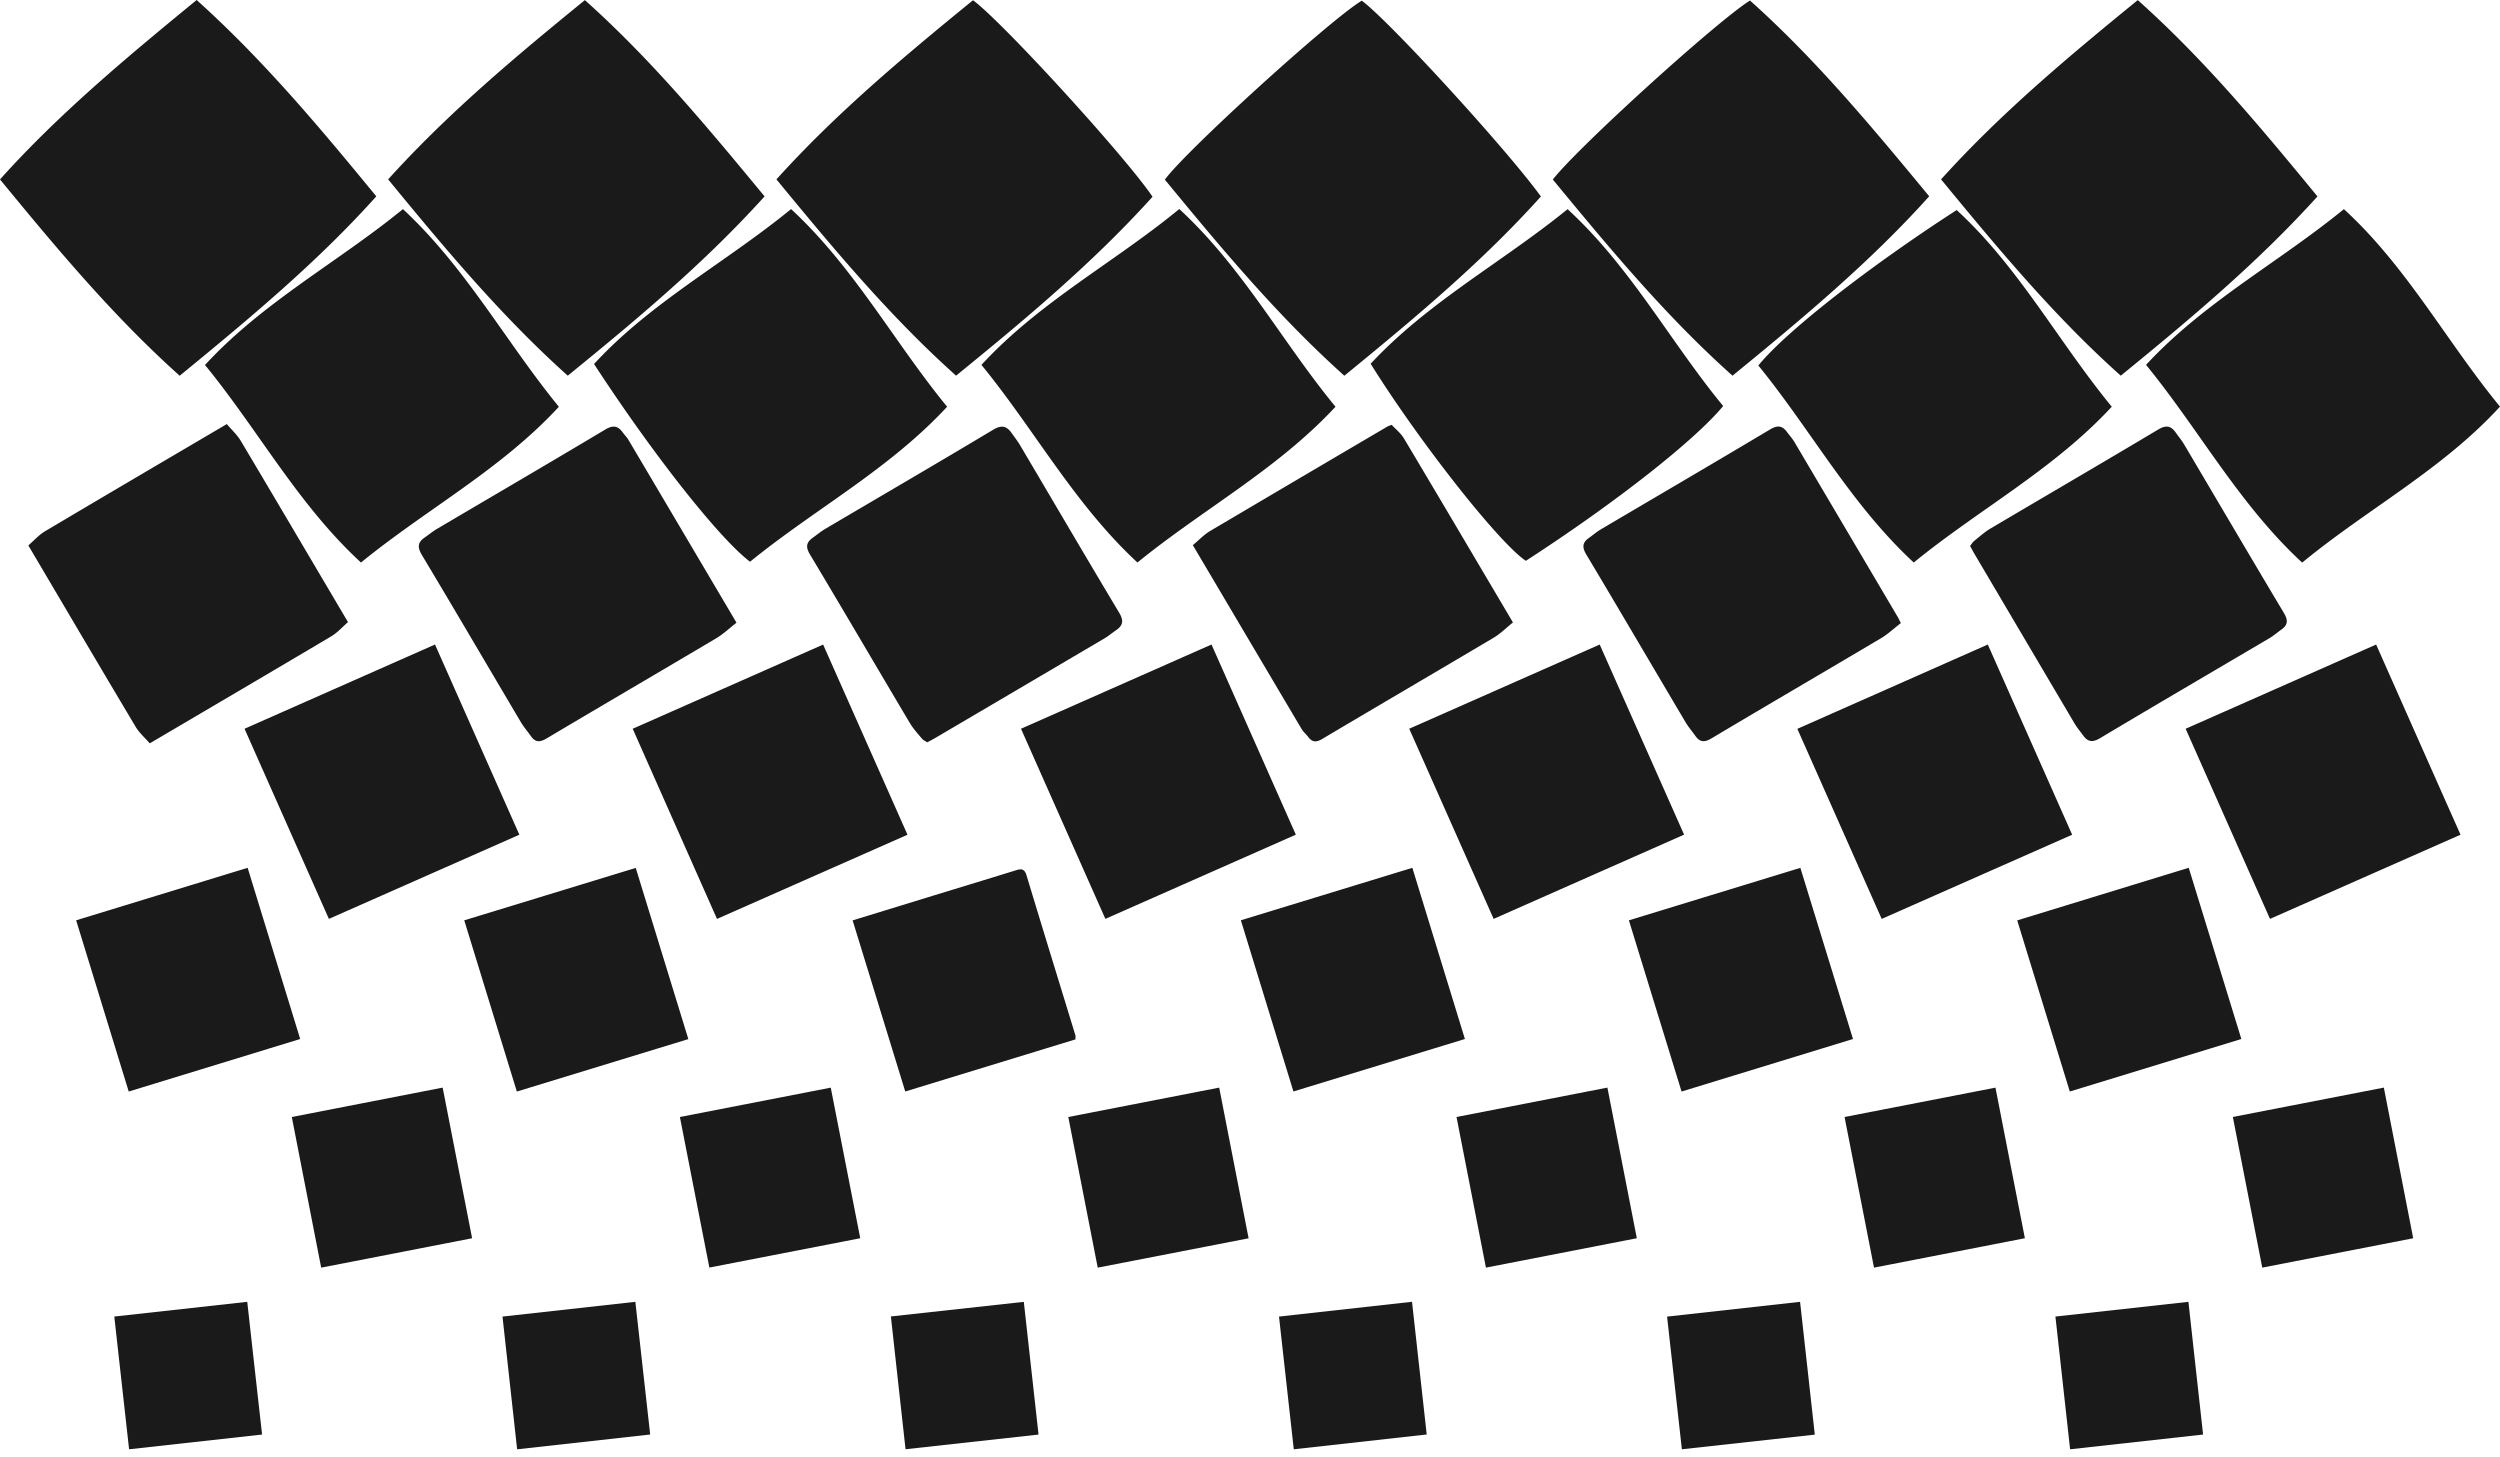
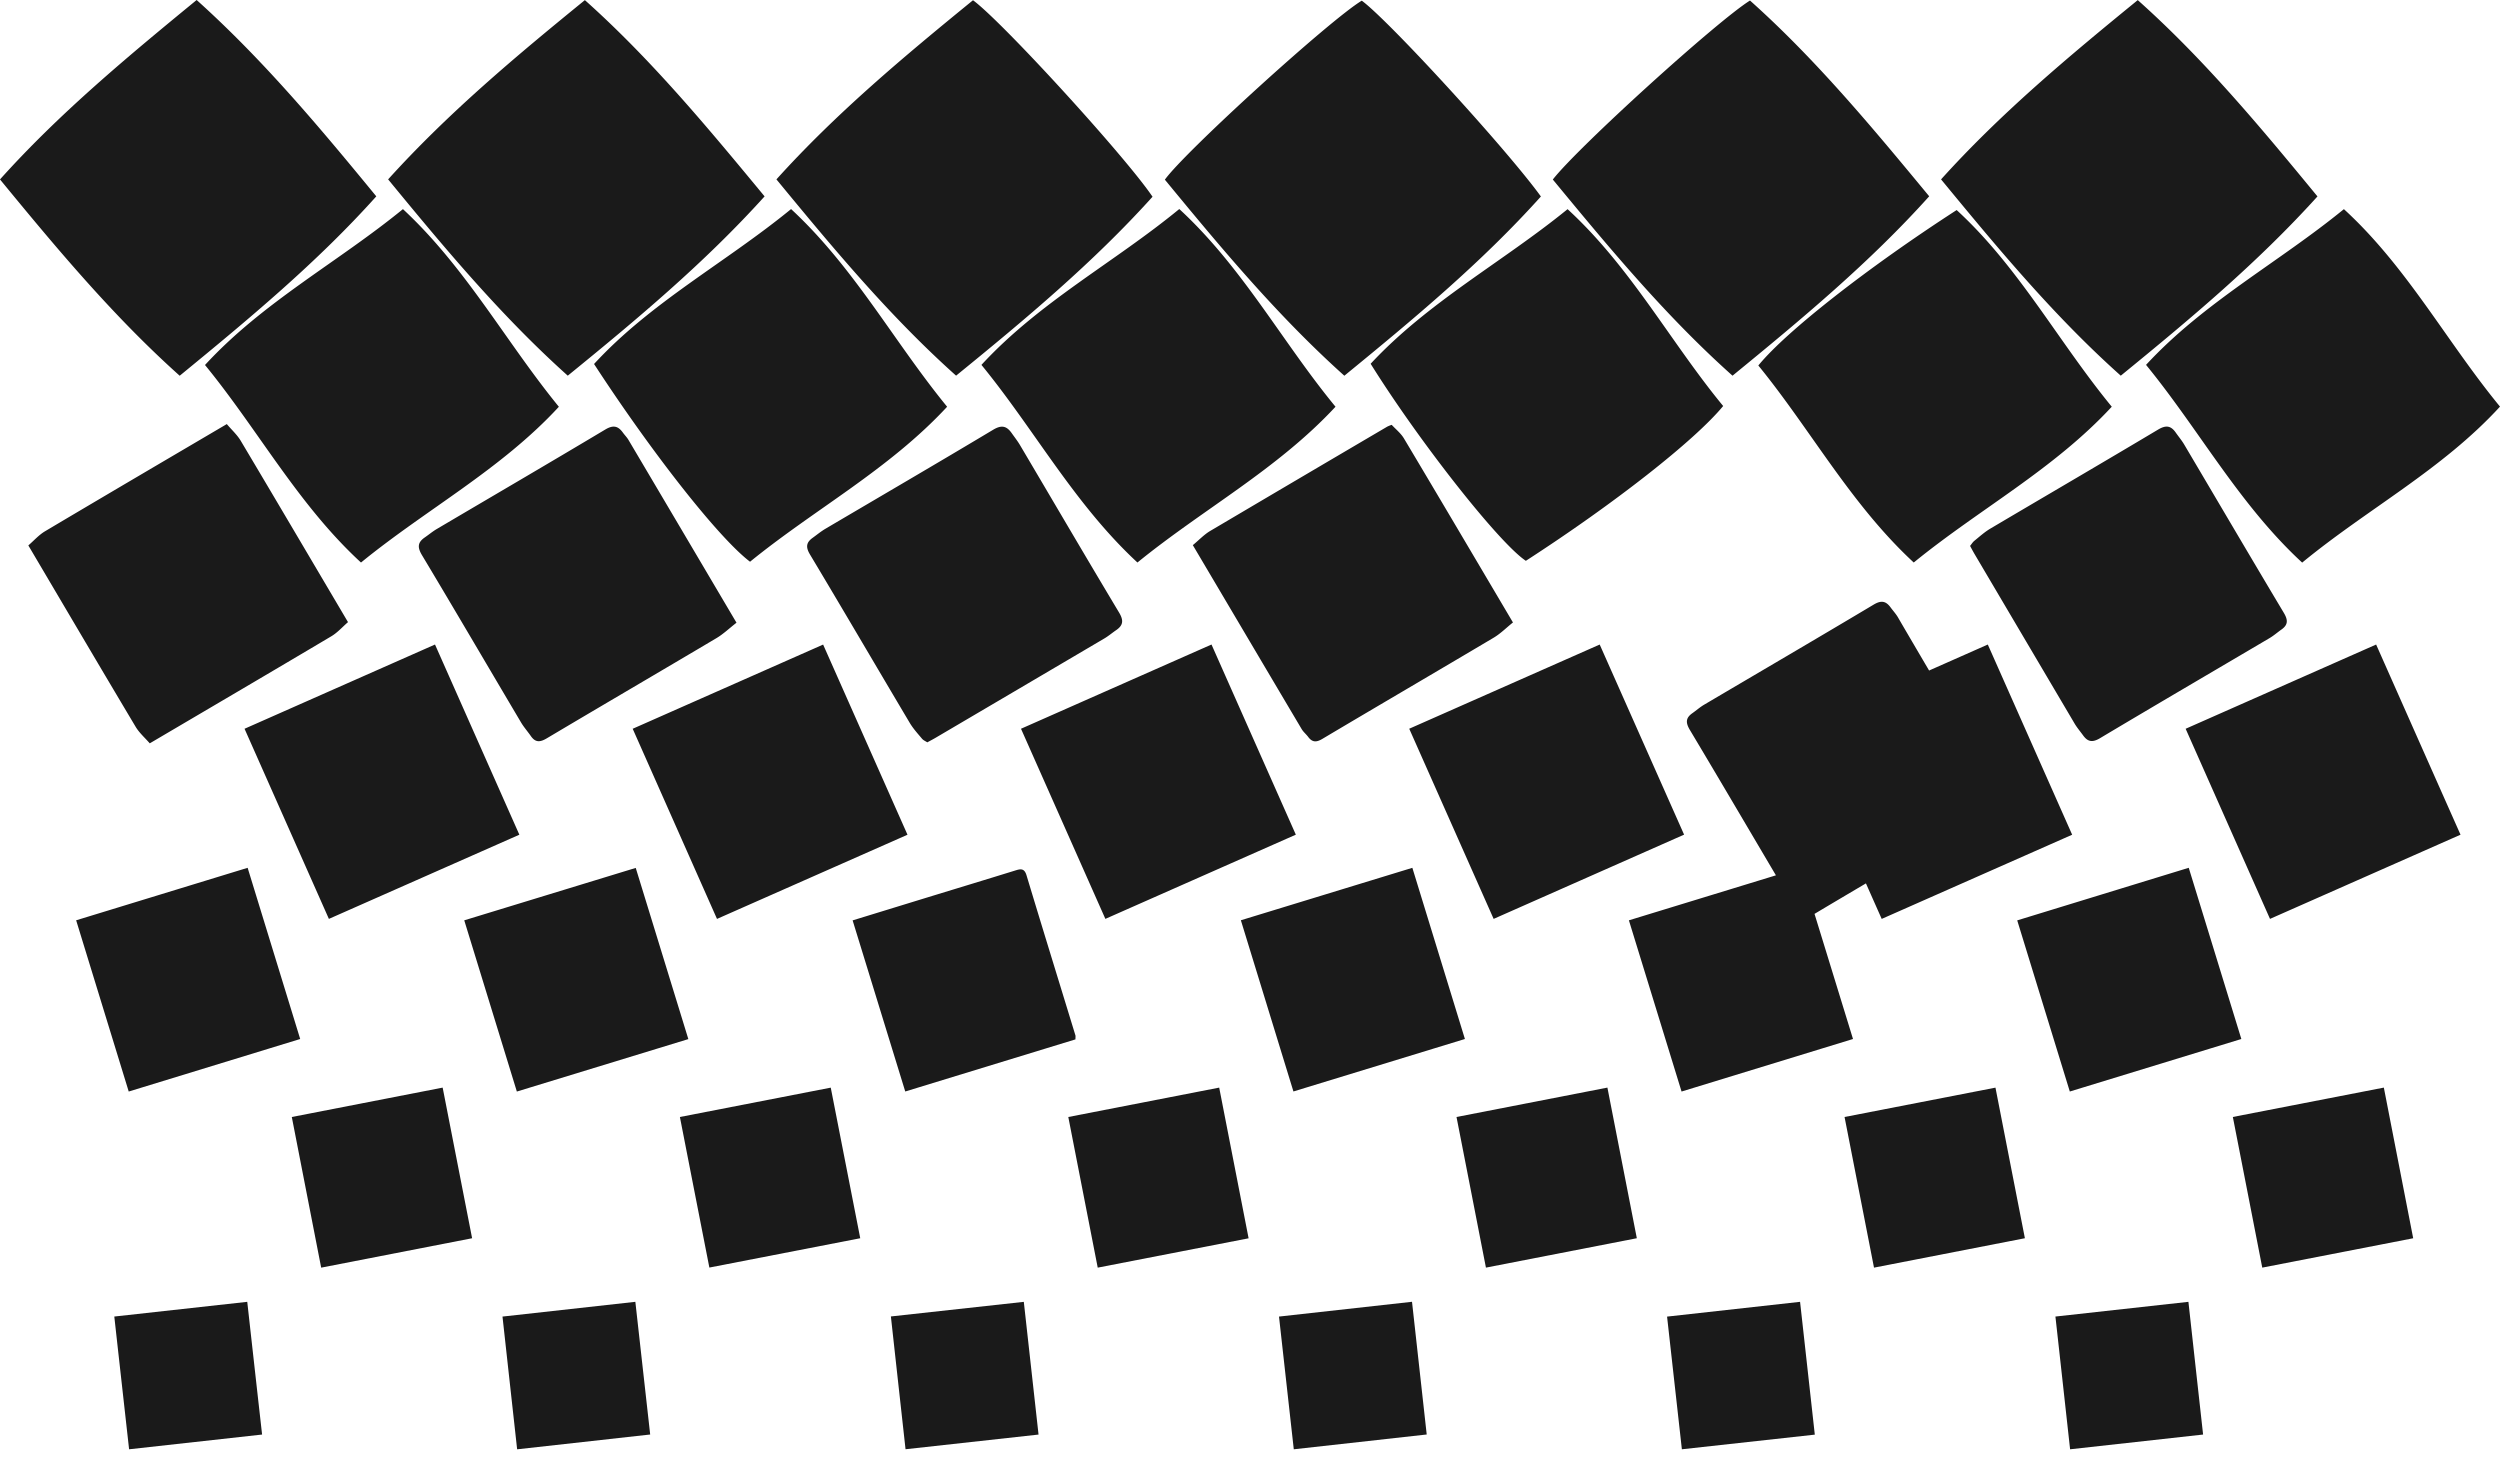
<svg xmlns="http://www.w3.org/2000/svg" id="Dark_Grey" data-name="Dark Grey" viewBox="0 0 2500 1457.33">
  <defs>
    <style>.cls-1{fill:#1a1a1a;}</style>
  </defs>
-   <path class="cls-1" d="M2317.47,196.42c-60.2,66.65-127.85,123.08-196.69,179.26-66.67-59.49-123.24-127.72-179.71-196.3,59.75-66.3,127.62-122.91,196.7-179.28C2204.42,59.6,2261.05,127.78,2317.47,196.42Zm-1164.93.33c-27-40.08-150.21-175-179.54-196.51C904.38,56.2,836.29,113,776.43,179.38c56.43,68.51,112.87,136.55,179.66,196.28C1024.9,319.66,1093,262.8,1152.54,196.75ZM567.77,375.68c68.94-56.08,137-113,196.82-179.3C708,127.91,651.67,59.8,584.88.12,516.24,56,448.43,112.69,388.13,179.37,444.55,248.07,501.15,315.94,567.77,375.68Zm1164.77,0c68.89-56.38,137.12-113.06,196.66-179.39C1872.51,127.71,1816.12,59.62,1750,.53c-32.86,20.46-172,146.65-197.18,179C1609.47,248.2,1665.92,316.25,1732.54,375.71ZM0,179.42c56.53,68.83,113.31,136.92,179.7,196.32,69-56.57,137.26-113.18,196.6-179.39C319.9,127.63,263.43,60.06,196.65,0,127.92,56.4,59.63,113,0,179.42Zm1540.9,17.07c-34.05-47.09-152.07-176-179.13-195.82-31.48,18.89-176.86,151-196.9,179,56.08,68.13,112.56,136.05,179.48,196.06C1413.37,319.27,1481.53,262.62,1540.9,196.49Zm761.27,366.12c65-53.54,140-92.86,197.83-156-53.48-65.08-93.06-139.76-156.09-197.47-65.36,53.39-139.8,92.94-197.86,155.73C2199.2,429.82,2239,504.32,2302.17,562.61ZM594.05,364c58,89.12,124.89,174.2,156,197.74,64.2-52.33,138.81-92.09,197.08-155-53.18-64.91-92.86-139.15-156.05-197.67C725.72,262.56,651,302.1,594.05,364Zm741.45,42.71c-53.25-64.62-92.83-139.27-156.21-197.68-64.88,53.33-139.69,92.79-197.85,155.86,53.14,64.88,92.84,139.09,156,197.62C1202.75,509.3,1277.08,469.62,1335.5,406.75Zm578.27,155.79c65.16-53.16,139.82-92.89,198-155.79-53.47-65.11-93.09-139.78-155.11-196.66-88.87,57.51-170.57,121.43-198.33,155.44C1810.78,429.77,1850.72,504.21,1913.77,562.54Zm-387.88-1.7c87.8-56.78,168.56-120,197.28-154.79-52.75-64-92.34-138.74-155.59-196.85-64.85,52.84-139.18,92.55-196.94,154.61C1419.56,442.16,1499.37,543.34,1525.89,560.84ZM205,365c53.27,65,93,139.6,156,197.54,65.13-53.19,139.84-92.86,197.87-155.77-53-64.86-92.82-139-155.93-197.65C337.73,262.36,263,302,205,365ZM1974.61,554.14q50,84.74,100,169.44c2.46,4.16,5.67,7.89,8.51,11.83,4.73,6.55,9.43,7.23,16.91,2.77,56.34-33.63,113-66.72,169.52-100.07,4.17-2.46,7.85-5.72,11.83-8.52,6.8-4.78,6.73-9.56,2.42-16.78-33.47-56-66.44-112.23-99.65-168.36-2.47-4.16-5.65-7.91-8.42-11.89-5-7.12-10-7.55-17.77-2.89-55.7,33.25-111.75,65.89-167.58,98.92-5.75,3.4-10.82,8-16,12.2-1.66,1.34-2.81,3.32-4.31,5.13C1971.74,549,1973.11,551.59,1974.61,554.14Zm-1039,183.63q84.36-49.6,168.68-99.27c4.17-2.46,7.91-5.64,11.92-8.39,7.2-4.93,7.46-9.89,2.82-17.64C1085.71,556.86,1053,500.91,1020,445.11c-2.47-4.17-5.5-8-8.31-12-5.1-7.2-10.1-8.41-18.59-3.32-55.64,33.34-111.71,66-167.57,98.92-4.5,2.65-8.55,6-12.81,9.08-6.55,4.68-7.17,9.3-2.72,16.73,33.5,55.94,66.41,112.24,99.71,168.3,3.4,5.73,8,10.77,12.33,15.92,1.32,1.57,3.49,2.44,5.26,3.61C930.41,740.64,933.06,739.27,935.62,737.77ZM628.45,439.88c-1.51-2.56-3.7-4.7-5.45-7.13-4.91-6.86-9.75-8-17.76-3.2-56,33.48-112.35,66.36-168.55,99.51-4.17,2.47-7.92,5.63-11.93,8.39-7.17,4.94-7.46,9.88-2.81,17.65,33.33,55.61,66.06,111.57,99.1,167.35,2.85,4.8,6.61,9,9.82,13.64,4.62,6.62,9.3,6.19,16,2.18C603.31,704.71,660,671.65,716.43,638.15c6.94-4.12,12.91-9.88,20.06-15.44C699.76,560.52,664.14,500.18,628.45,439.88ZM1897.93,617.3q-51.71-87.64-103.47-175.24c-2.08-3.52-4.92-6.59-7.35-9.91-4.75-6.47-9.41-7.25-16.9-2.78-56.36,33.64-113,66.74-169.56,100.1-4.16,2.46-7.84,5.73-11.82,8.53-6.83,4.82-6.66,9.64-2.36,16.83,33.28,55.65,66,111.59,99.08,167.38,2.85,4.8,6.54,9.1,9.79,13.66,4.47,6.3,8.93,6.78,16,2.59,56.37-33.6,113.08-66.65,169.52-100.14,7-4.14,13-9.86,20-15.22C1899.23,619.94,1898.67,618.56,1897.93,617.3ZM45,531.29C38.8,535,33.82,540.7,28.34,545.43c36.25,61.4,71.58,121.44,107.25,181.28,3.69,6.19,9.43,11.16,14.17,16.63,61.5-36.2,121.64-71.46,181.58-107.07,6.2-3.68,11.18-9.42,16.66-14.15-36.26-61.39-71.6-121.43-107.24-181.28-3.54-6-8.94-10.82-13.95-16.76C165.08,460.41,104.93,495.68,45,531.29Zm1256.7,197.85c1.69,2.85,4.46,5.05,6.47,7.75,4.12,5.54,8.18,5.57,14.18,2,57-33.87,114.31-67.32,171.34-101.2,6.89-4.09,12.7-10,19.27-15.23-36.85-62.34-72.76-123.28-109-184-3.14-5.26-8.32-9.32-12.26-13.62a38,38,0,0,0-4.33,1.73Q1298.7,478.67,1210.11,531c-6,3.56-10.95,8.89-17.28,14.14C1229.65,607.39,1265.62,668.29,1301.69,729.14Zm495.65-.29c28.67,64.59,56.3,126.84,84.35,190.06l190.46-84.19L1987.8,644.53Zm-1552.81-.09,84.35,190.13,190.46-84.18L435,644.52Zm2131.6-84.23-190.5,84.24L2270,918.89l190.52-84.19C2432.07,770.66,2404.31,708.07,2376.13,644.53Zm-882.5,274.36,190.45-84.25-84.39-190.1-190.47,84.19ZM1021,728.75c28.41,64,56.27,126.81,84.37,190.13l190.46-84.21c-28.12-63.39-55.85-125.92-84.33-190.15ZM823.12,644.57l-190.43,84.2L717,918.91l190.49-84.18Zm470.31,446.9L1464.91,1039c-17.55-57.17-34.84-113.47-52.56-171.18l-171.49,52.45C1258.41,977.41,1275.69,1033.72,1293.43,1091.47ZM2241.34,1039c-17.7-57.6-35-114-52.61-171.21l-171.51,52.59c17.65,57.46,34.8,113.26,52.59,171.14Zm-559.79,52.54L1853,1039c-17.72-57.6-35-113.87-52.64-171.15L1628.9,920.33C1646.63,978,1663.93,1034.22,1681.55,1091.53Zm-1552.84,0L300.19,1039c-17.57-57.21-34.86-113.53-52.56-171.19L76.15,920.3C93.71,977.51,111,1033.83,128.71,1091.49Zm946.73-56.09c-16.33-53.38-32.81-106.72-48.93-160.17-2.34-7.77-6.6-6.22-12-4.55-29.35,9.09-58.75,18-88.13,27l-73.76,22.66c17.67,57.46,35,113.8,52.63,171.11l170.2-52.11C1075.46,1036.86,1075.64,1036.07,1075.44,1035.4Zm-558.59,56.1,171.49-52.45-52.6-171.19L464.25,920.33Zm313.9-3.91L679.9,1117c10,51.19,19.69,100.63,29.46,150.56l150.88-29.32Zm1043.25,180,150.89-29.41c-10-51.07-19.64-100.48-29.43-150.59L1844.56,1117C1854.54,1168.05,1864.2,1217.49,1874,1267.63Zm-1401.89-29.4c-9.95-50.9-19.68-100.63-29.45-150.63L291.8,1117c9.87,50.62,19.51,100.06,29.37,150.65Zm747.08-150.63L1068.3,1117l29.42,150.64,150.88-29.34C1238.64,1187.26,1229,1137.79,1219.19,1087.6ZM1456.51,1117c10,51,19.61,100.41,29.42,150.62l150.89-29.4-29.42-150.62Zm805.74,150.63,150.94-29.37c-9.92-51-19.6-100.61-29.35-150.66l-151,29.37C2242.85,1168.07,2252.49,1217.51,2262.25,1267.61Zm-2015,34.2L114.3,1316.54c5,45.15,9.89,88.73,14.79,132.74l133-14.73C257,1389.4,252.15,1345.82,247.25,1301.81Zm1808.17,14.72c5,44.94,9.76,88.28,14.67,132.74l133-14.74c-5-45.07-9.75-88.1-14.68-132.72Zm-255.35-14.71-133,14.77c5.07,45.4,9.9,88.77,14.8,132.67l132.93-14.64C1809.81,1389.56,1805,1346.2,1800.07,1301.82ZM650.18,1434.51c-5.08-45.46-9.92-88.74-14.83-132.69l-132.86,14.75c4.95,44.92,9.7,88,14.64,132.73ZM1279,1316.58c5.06,45.38,9.87,88.67,14.78,132.71l132.93-14.8c-5-45.14-9.77-88.19-14.7-132.71ZM905.54,1449.24l133-14.67c-5-45-9.83-88.59-14.73-132.72l-132.92,14.6C895.79,1361.05,900.61,1404.68,905.54,1449.24Z" />
+   <path class="cls-1" d="M2317.47,196.42c-60.2,66.65-127.85,123.08-196.69,179.26-66.67-59.49-123.24-127.72-179.71-196.3,59.75-66.3,127.62-122.91,196.7-179.28C2204.42,59.6,2261.05,127.78,2317.47,196.42Zm-1164.93.33c-27-40.08-150.21-175-179.54-196.51C904.38,56.2,836.29,113,776.43,179.38c56.43,68.51,112.87,136.55,179.66,196.28C1024.9,319.66,1093,262.8,1152.54,196.75ZM567.77,375.68c68.94-56.08,137-113,196.82-179.3C708,127.91,651.67,59.8,584.88.12,516.24,56,448.43,112.69,388.13,179.37,444.55,248.07,501.15,315.94,567.77,375.68Zm1164.77,0c68.89-56.38,137.12-113.06,196.66-179.39C1872.51,127.71,1816.12,59.62,1750,.53c-32.86,20.46-172,146.65-197.18,179C1609.47,248.2,1665.92,316.25,1732.54,375.71ZM0,179.42c56.53,68.83,113.31,136.92,179.7,196.32,69-56.57,137.26-113.18,196.6-179.39C319.9,127.63,263.43,60.06,196.65,0,127.92,56.4,59.63,113,0,179.42Zm1540.9,17.07c-34.05-47.09-152.07-176-179.13-195.82-31.48,18.89-176.86,151-196.9,179,56.08,68.13,112.56,136.05,179.48,196.06C1413.37,319.27,1481.53,262.62,1540.9,196.49Zm761.27,366.12c65-53.54,140-92.86,197.83-156-53.48-65.08-93.06-139.76-156.09-197.47-65.36,53.39-139.8,92.94-197.86,155.73C2199.2,429.82,2239,504.32,2302.17,562.61ZM594.05,364c58,89.12,124.89,174.2,156,197.74,64.2-52.33,138.81-92.09,197.08-155-53.18-64.91-92.86-139.15-156.05-197.67C725.72,262.56,651,302.1,594.05,364Zm741.45,42.71c-53.25-64.62-92.83-139.27-156.21-197.68-64.88,53.33-139.69,92.79-197.85,155.86,53.14,64.88,92.84,139.09,156,197.62C1202.75,509.3,1277.08,469.62,1335.5,406.75Zm578.27,155.79c65.16-53.16,139.82-92.89,198-155.79-53.47-65.11-93.09-139.78-155.11-196.66-88.87,57.51-170.57,121.43-198.33,155.44C1810.78,429.77,1850.72,504.21,1913.77,562.54Zm-387.88-1.7c87.8-56.78,168.56-120,197.28-154.79-52.75-64-92.34-138.74-155.59-196.85-64.85,52.84-139.18,92.55-196.94,154.61C1419.56,442.16,1499.37,543.34,1525.89,560.84ZM205,365c53.27,65,93,139.6,156,197.54,65.13-53.19,139.84-92.86,197.87-155.77-53-64.86-92.82-139-155.93-197.65C337.73,262.36,263,302,205,365ZM1974.61,554.14q50,84.74,100,169.44c2.46,4.16,5.67,7.89,8.51,11.83,4.73,6.55,9.43,7.23,16.91,2.77,56.34-33.63,113-66.72,169.52-100.07,4.17-2.46,7.85-5.72,11.83-8.52,6.8-4.78,6.73-9.56,2.42-16.78-33.47-56-66.44-112.23-99.65-168.36-2.47-4.16-5.65-7.91-8.42-11.89-5-7.12-10-7.55-17.77-2.89-55.7,33.25-111.75,65.89-167.58,98.92-5.75,3.4-10.82,8-16,12.2-1.66,1.34-2.81,3.32-4.31,5.13C1971.74,549,1973.11,551.59,1974.61,554.14Zm-1039,183.63q84.36-49.6,168.68-99.27c4.17-2.46,7.91-5.64,11.92-8.39,7.2-4.93,7.46-9.89,2.82-17.64C1085.71,556.86,1053,500.91,1020,445.11c-2.47-4.17-5.5-8-8.31-12-5.1-7.2-10.1-8.41-18.59-3.32-55.64,33.34-111.71,66-167.57,98.92-4.5,2.65-8.55,6-12.81,9.08-6.55,4.68-7.17,9.3-2.72,16.73,33.5,55.94,66.41,112.24,99.71,168.3,3.4,5.73,8,10.77,12.33,15.92,1.32,1.57,3.49,2.44,5.26,3.61C930.41,740.64,933.06,739.27,935.62,737.77ZM628.45,439.88c-1.51-2.56-3.7-4.7-5.45-7.13-4.91-6.86-9.75-8-17.76-3.2-56,33.48-112.35,66.36-168.55,99.51-4.17,2.47-7.92,5.63-11.93,8.39-7.17,4.94-7.46,9.88-2.81,17.65,33.33,55.61,66.06,111.57,99.1,167.35,2.85,4.8,6.61,9,9.82,13.64,4.62,6.62,9.3,6.19,16,2.18C603.31,704.71,660,671.65,716.43,638.15c6.94-4.12,12.91-9.88,20.06-15.44C699.76,560.52,664.14,500.18,628.45,439.88ZM1897.93,617.3c-2.08-3.52-4.92-6.59-7.35-9.91-4.75-6.47-9.41-7.25-16.9-2.78-56.36,33.64-113,66.74-169.56,100.1-4.16,2.46-7.84,5.73-11.82,8.53-6.83,4.82-6.66,9.64-2.36,16.83,33.28,55.65,66,111.59,99.08,167.38,2.85,4.8,6.54,9.1,9.79,13.66,4.47,6.3,8.93,6.78,16,2.59,56.37-33.6,113.08-66.65,169.52-100.14,7-4.14,13-9.86,20-15.22C1899.23,619.94,1898.67,618.56,1897.93,617.3ZM45,531.29C38.8,535,33.82,540.7,28.34,545.43c36.25,61.4,71.58,121.44,107.25,181.28,3.69,6.19,9.43,11.16,14.17,16.63,61.5-36.2,121.64-71.46,181.58-107.07,6.2-3.68,11.18-9.42,16.66-14.15-36.26-61.39-71.6-121.43-107.24-181.28-3.54-6-8.94-10.82-13.95-16.76C165.08,460.41,104.93,495.68,45,531.29Zm1256.7,197.85c1.69,2.85,4.46,5.05,6.47,7.75,4.12,5.54,8.18,5.57,14.18,2,57-33.87,114.31-67.32,171.34-101.2,6.89-4.09,12.7-10,19.27-15.23-36.85-62.34-72.76-123.28-109-184-3.14-5.26-8.32-9.32-12.26-13.62a38,38,0,0,0-4.33,1.73Q1298.7,478.67,1210.11,531c-6,3.56-10.95,8.89-17.28,14.14C1229.65,607.39,1265.62,668.29,1301.69,729.14Zm495.65-.29c28.67,64.59,56.3,126.84,84.35,190.06l190.46-84.19L1987.8,644.53Zm-1552.81-.09,84.35,190.13,190.46-84.18L435,644.52Zm2131.6-84.23-190.5,84.24L2270,918.89l190.52-84.19C2432.07,770.66,2404.31,708.07,2376.13,644.53Zm-882.5,274.36,190.45-84.25-84.39-190.1-190.47,84.19ZM1021,728.75c28.41,64,56.27,126.81,84.37,190.13l190.46-84.21c-28.12-63.39-55.85-125.92-84.33-190.15ZM823.12,644.57l-190.43,84.2L717,918.91l190.49-84.18Zm470.31,446.9L1464.91,1039c-17.55-57.17-34.84-113.47-52.56-171.18l-171.49,52.45C1258.41,977.41,1275.69,1033.72,1293.43,1091.47ZM2241.34,1039c-17.7-57.6-35-114-52.61-171.21l-171.51,52.59c17.65,57.46,34.8,113.26,52.59,171.14Zm-559.79,52.54L1853,1039c-17.72-57.6-35-113.87-52.64-171.15L1628.9,920.33C1646.63,978,1663.93,1034.22,1681.55,1091.53Zm-1552.84,0L300.19,1039c-17.57-57.21-34.86-113.53-52.56-171.19L76.15,920.3C93.71,977.51,111,1033.83,128.71,1091.49Zm946.73-56.09c-16.33-53.38-32.81-106.72-48.93-160.17-2.34-7.77-6.6-6.22-12-4.55-29.35,9.09-58.75,18-88.13,27l-73.76,22.66c17.67,57.46,35,113.8,52.63,171.11l170.2-52.11C1075.46,1036.86,1075.64,1036.07,1075.44,1035.4Zm-558.59,56.1,171.49-52.45-52.6-171.19L464.25,920.33Zm313.9-3.91L679.9,1117c10,51.19,19.69,100.63,29.46,150.56l150.88-29.32Zm1043.25,180,150.89-29.41c-10-51.07-19.64-100.48-29.43-150.59L1844.56,1117C1854.54,1168.05,1864.2,1217.49,1874,1267.63Zm-1401.89-29.4c-9.95-50.9-19.68-100.63-29.45-150.63L291.8,1117c9.87,50.62,19.51,100.06,29.37,150.65Zm747.08-150.63L1068.3,1117l29.42,150.64,150.88-29.34C1238.64,1187.26,1229,1137.79,1219.19,1087.6ZM1456.51,1117c10,51,19.61,100.41,29.42,150.62l150.89-29.4-29.42-150.62Zm805.74,150.63,150.94-29.37c-9.92-51-19.6-100.61-29.35-150.66l-151,29.37C2242.85,1168.07,2252.49,1217.51,2262.25,1267.61Zm-2015,34.2L114.3,1316.54c5,45.15,9.89,88.73,14.79,132.74l133-14.73C257,1389.4,252.15,1345.82,247.25,1301.81Zm1808.17,14.72c5,44.94,9.76,88.28,14.67,132.74l133-14.74c-5-45.07-9.75-88.1-14.68-132.72Zm-255.35-14.71-133,14.77c5.07,45.4,9.9,88.77,14.8,132.67l132.93-14.64C1809.81,1389.56,1805,1346.2,1800.07,1301.82ZM650.18,1434.51c-5.08-45.46-9.92-88.74-14.83-132.69l-132.86,14.75c4.95,44.92,9.7,88,14.64,132.73ZM1279,1316.58c5.06,45.38,9.87,88.67,14.78,132.71l132.93-14.8c-5-45.14-9.77-88.19-14.7-132.71ZM905.54,1449.24l133-14.67c-5-45-9.83-88.59-14.73-132.72l-132.92,14.6C895.79,1361.05,900.61,1404.68,905.54,1449.24Z" />
</svg>